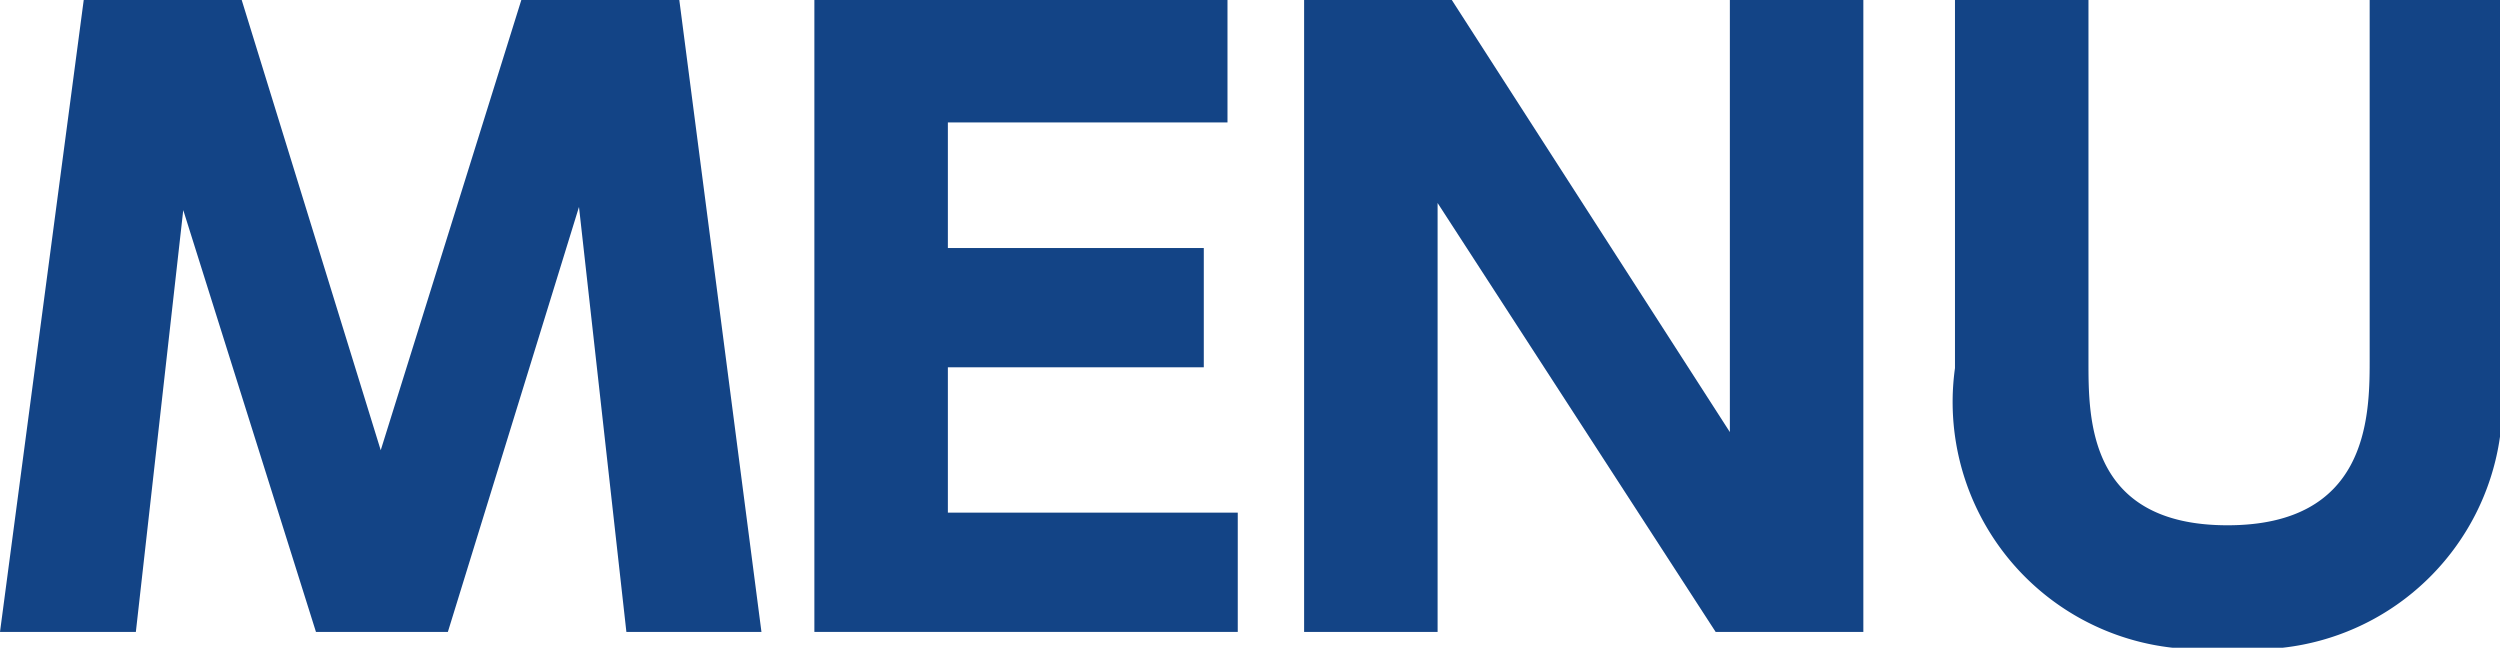
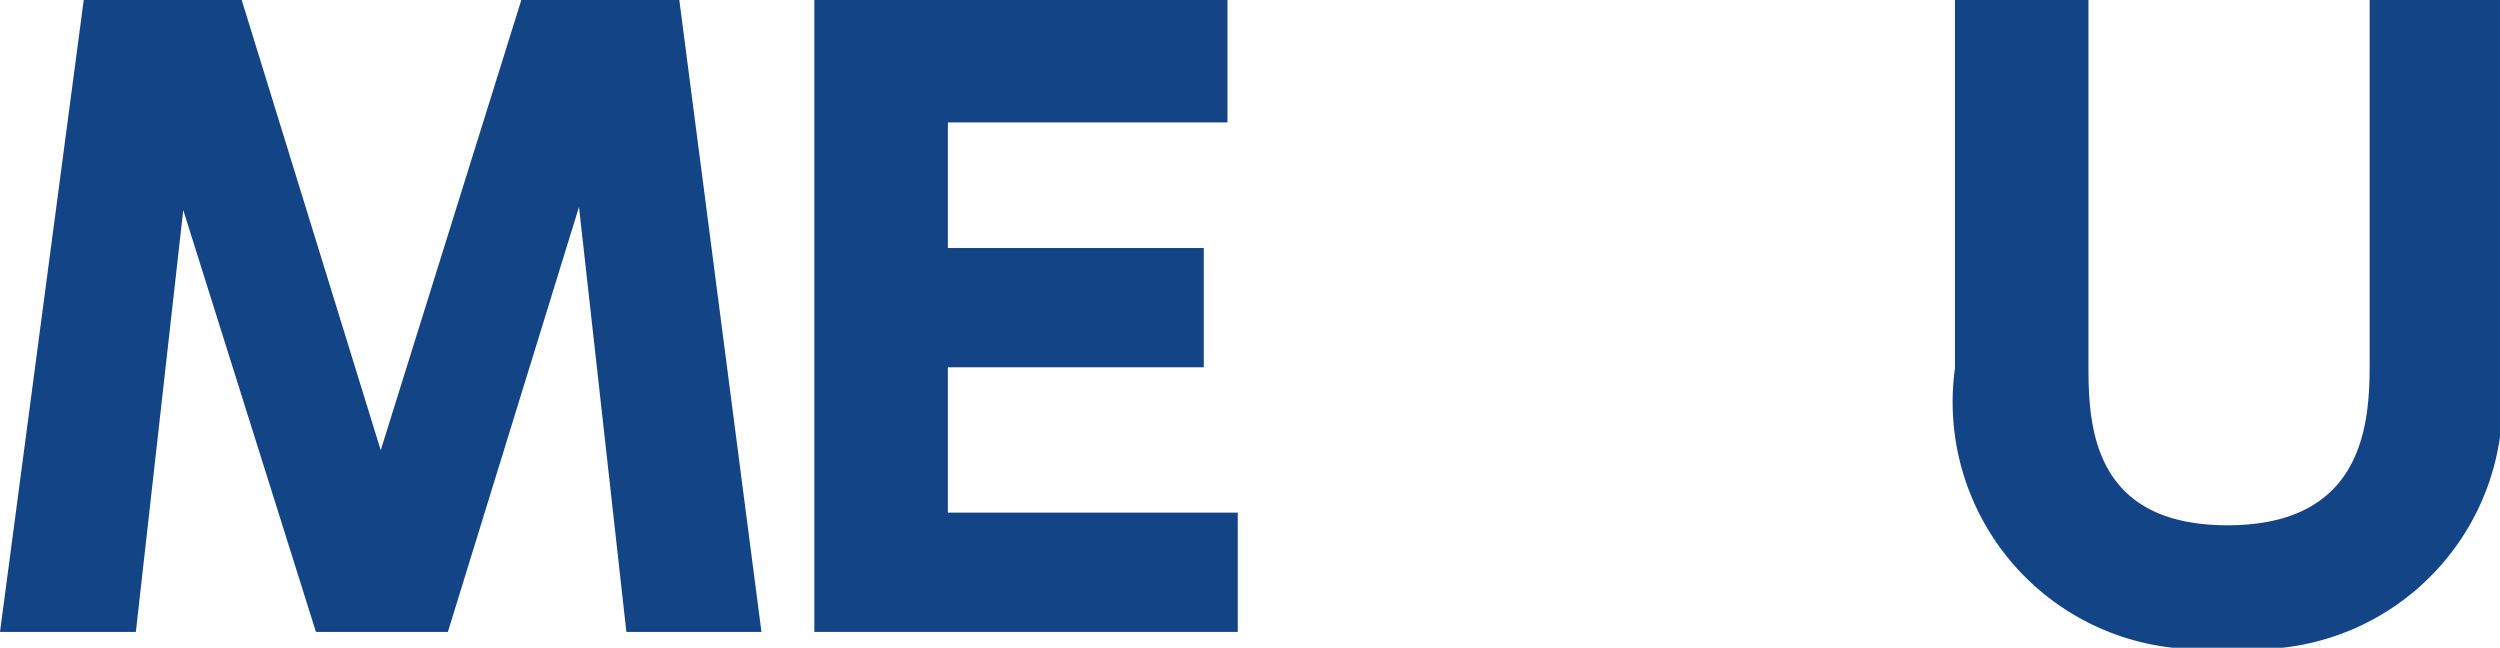
<svg xmlns="http://www.w3.org/2000/svg" width="31.65" height="8.2" viewBox="0 0 31.65 8.2">
  <defs>
    <style>.cls-1{fill:#134486;}</style>
  </defs>
  <title>menu_btn</title>
  <g id="レイヤー_2" data-name="レイヤー 2">
    <g id="レイヤー_1-2" data-name="レイヤー 1">
      <path class="cls-1" d="M5.67,8H4L2.32,2.66,1.72,8H0L1.06,0h2L4.82,5.7,6.6,0h2L9.64,8H7.93l-.6-5.38Z" />
      <path class="cls-1" d="M15.24,3.14V4.65H12V6.49h3.67V8H10.31V0h5.23V1.55H12V3.14Z" />
-       <path class="cls-1" d="M18.38,0,21.9,5.47V0h1.69V8H21.72L18.2,2.57V8H16.51V0Z" />
      <path class="cls-1" d="M31.65,0V4.65A3.13,3.13,0,0,1,28.2,8.2a3.13,3.13,0,0,1-3.45-3.54V0h1.69V4.58c0,.73,0,2.07,1.76,2.07S30,5.31,30,4.58V0Z" />
    </g>
  </g>
</svg>